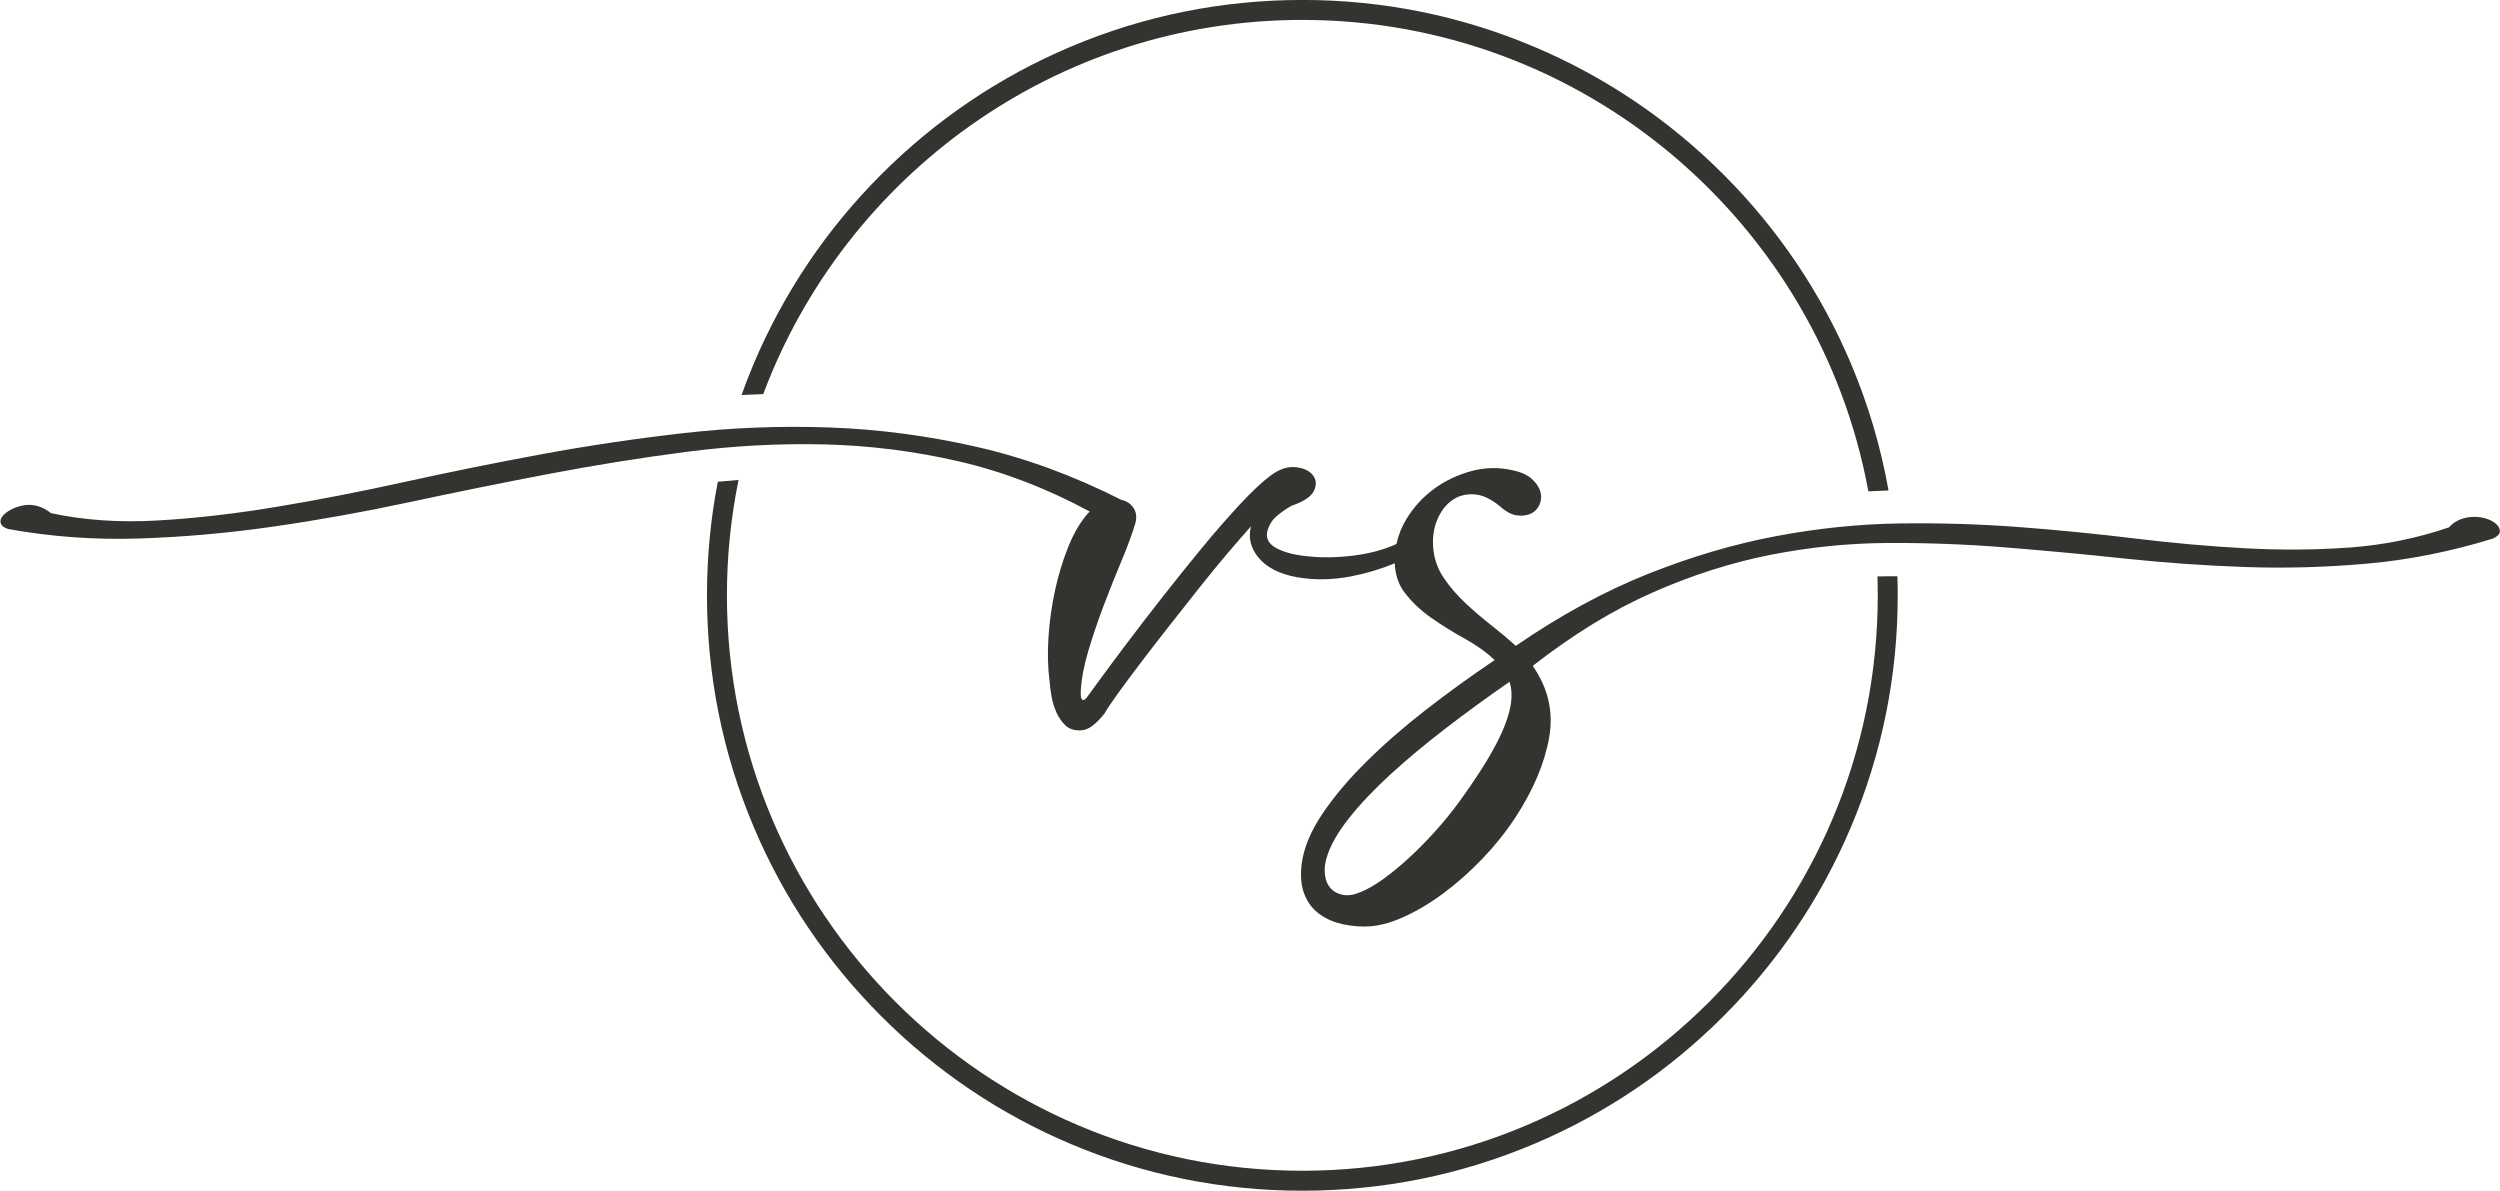
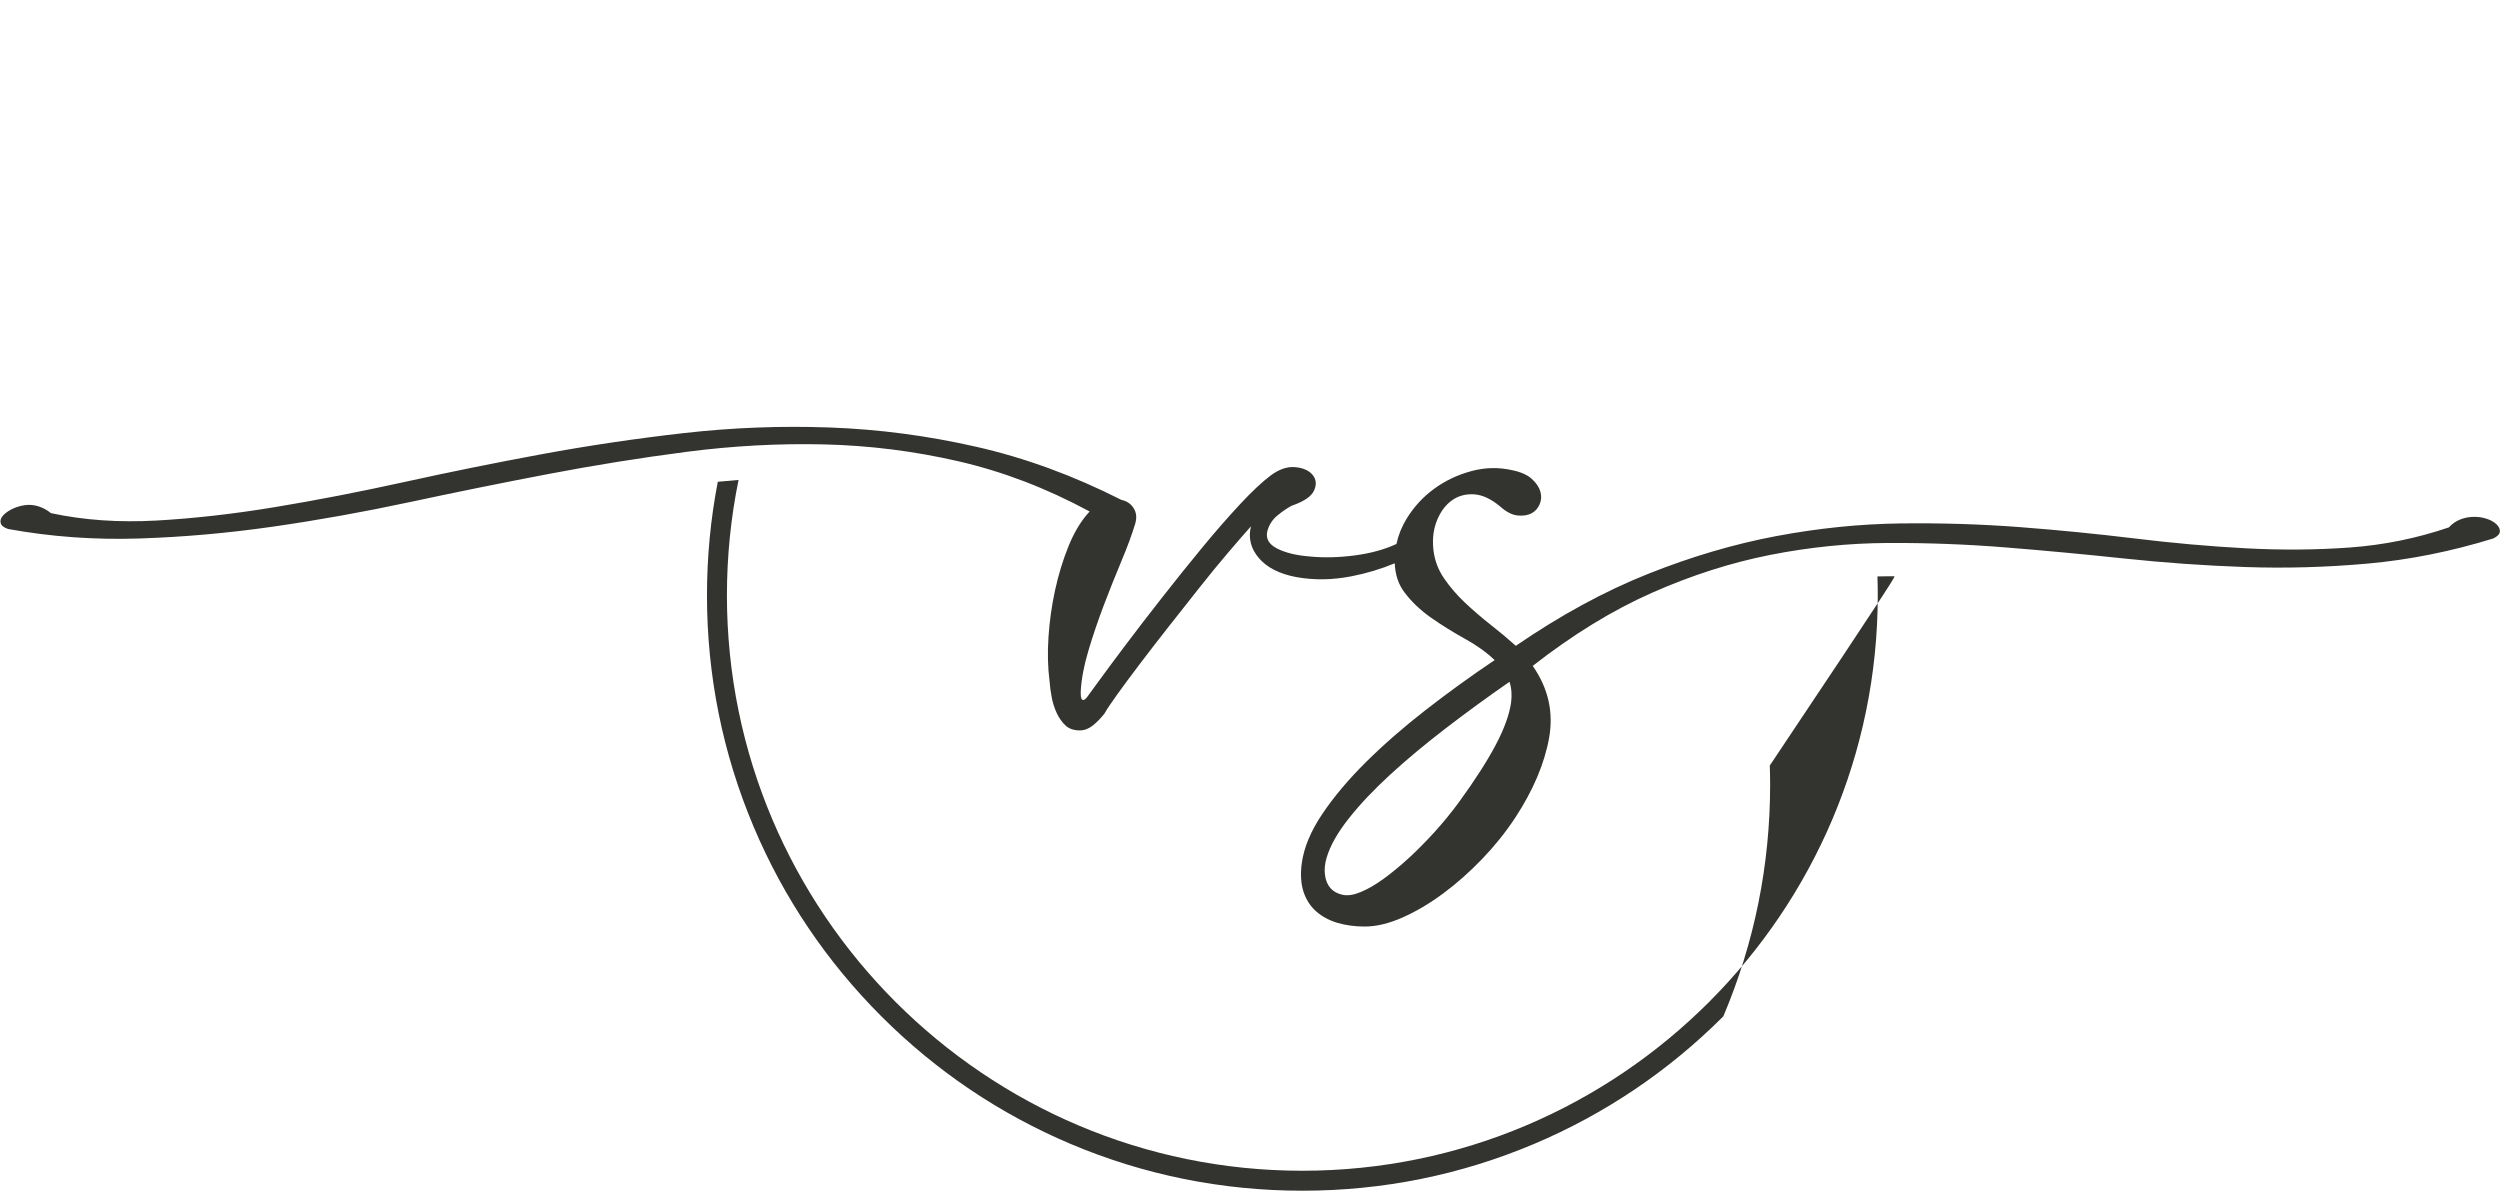
<svg xmlns="http://www.w3.org/2000/svg" fill="#333330" height="716.3" preserveAspectRatio="xMidYMid meet" version="1" viewBox="248.0 641.9 1503.8 716.3" width="1503.8" zoomAndPan="magnify">
  <g id="change1_1">
-     <path d="M1031.38,653.88c169.5,0,310.92,122.47,340.46,283.56c4.07-0.23,8.11-0.39,12.15-0.51c-4.64-26.15-12.19-51.67-22.62-76.33 c-18.04-42.65-43.86-80.94-76.75-113.83s-71.19-58.71-113.83-76.75c-44.16-18.68-91.06-28.15-139.4-28.15 c-48.34,0-95.25,9.47-139.4,28.15c-42.65,18.04-80.94,43.86-113.83,76.75s-58.71,71.19-76.75,113.83 c-2.64,6.24-5.08,12.55-7.35,18.9c4.35-0.23,8.7-0.41,13.05-0.54C756.29,747.62,883.09,653.88,1031.38,653.88z" />
-     <path d="M1387.5,988.52c-1.2,0-2.4,0-3.6,0.01c-2.19,0.01-4.38,0.06-6.58,0.11c0.12,3.77,0.19,7.56,0.19,11.37 c0,190.85-155.27,346.12-346.13,346.12c-190.85,0-346.12-155.27-346.12-346.12c0-23.76,2.41-46.98,6.99-69.41 c-4.16,0.32-8.32,0.67-12.48,1.09c-4.32,22.35-6.51,45.17-6.51,68.32c0,48.34,9.47,95.25,28.15,139.4 c18.04,42.65,43.86,80.94,76.75,113.83s71.19,58.71,113.83,76.75c44.16,18.68,91.06,28.15,139.4,28.15 c48.34,0,95.25-9.47,139.4-28.15c42.65-18.04,80.95-43.86,113.83-76.75s58.71-71.19,76.75-113.83 c18.68-44.16,28.15-91.06,28.15-139.4c0-3.83-0.08-7.66-0.2-11.47C1388.71,988.52,1388.1,988.52,1387.5,988.52z" />
+     <path d="M1387.5,988.52c-1.2,0-2.4,0-3.6,0.01c-2.19,0.01-4.38,0.06-6.58,0.11c0.12,3.77,0.19,7.56,0.19,11.37 c0,190.85-155.27,346.12-346.13,346.12c-190.85,0-346.12-155.27-346.12-346.12c0-23.76,2.41-46.98,6.99-69.41 c-4.16,0.32-8.32,0.67-12.48,1.09c-4.32,22.35-6.51,45.17-6.51,68.32c0,48.34,9.47,95.25,28.15,139.4 c18.04,42.65,43.86,80.94,76.75,113.83s71.19,58.71,113.83,76.75c44.16,18.68,91.06,28.15,139.4,28.15 c48.34,0,95.25-9.47,139.4-28.15c42.65-18.04,80.95-43.86,113.83-76.75c18.68-44.16,28.15-91.06,28.15-139.4c0-3.83-0.08-7.66-0.2-11.47C1388.71,988.52,1388.1,988.52,1387.5,988.52z" />
    <path d="M1749.81,957.39c-1.38-1.38-3.29-2.49-5.72-3.34c-2.44-0.85-5.04-1.27-7.79-1.27c-2.97,0-5.78,0.53-8.43,1.59 c-2.65,1.06-4.93,2.65-6.84,4.77c-19.29,6.57-39.11,10.6-59.46,12.08c-20.35,1.49-41.34,1.64-62.96,0.48 c-21.62-1.16-43.72-3.13-66.3-5.88c-22.58-2.75-45.63-5.03-69.16-6.84c-23.53-1.8-47.54-2.54-72.02-2.23 c-24.49,0.32-49.4,2.86-74.73,7.63c-25.33,4.77-51.04,12.35-77.11,22.74c-26.08,10.39-52.58,24.8-79.5,43.25 c-4.45-4.02-9.38-8.16-14.79-12.4c-5.41-4.24-10.6-8.69-15.58-13.36c-4.98-4.66-9.28-9.64-12.88-14.95 c-3.61-5.3-5.72-11.13-6.36-17.49s0.1-12.13,2.23-17.33c2.12-5.19,5.09-9.17,8.9-11.93c3.82-2.75,8.27-3.97,13.36-3.66 s10.38,2.81,15.9,7.47c3.6,3.18,7.05,4.93,10.33,5.25c3.28,0.32,6.04-0.1,8.27-1.27c2.23-1.16,3.87-2.97,4.93-5.41 c1.06-2.43,1.22-4.98,0.48-7.63c-0.75-2.65-2.44-5.19-5.09-7.63c-2.65-2.43-6.52-4.18-11.61-5.25c-8.27-1.91-16.54-1.75-24.8,0.48 c-8.27,2.23-15.74,5.78-22.42,10.65c-6.68,4.88-12.19,10.87-16.54,17.97c-2.97,4.85-5,9.93-6.13,15.22 c-7.15,3.33-15.49,5.62-25.03,6.88c-9.65,1.27-18.71,1.49-27.19,0.64c-8.06-0.64-14.58-2.23-19.56-4.77 c-4.98-2.54-6.95-6.04-5.88-10.49c1.06-3.82,3.07-6.94,6.04-9.38c2.97-2.43,5.83-4.4,8.59-5.88c7.42-2.54,11.92-5.61,13.51-9.22 c1.59-3.6,1.27-6.73-0.95-9.38c-2.23-2.65-5.72-4.18-10.49-4.61c-4.77-0.42-9.7,1.27-14.79,5.09c-5.09,3.82-11.24,9.59-18.44,17.33 c-7.21,7.74-14.79,16.43-22.74,26.08c-7.95,9.65-15.95,19.61-24.01,29.89c-8.06,10.29-15.32,19.71-21.78,28.3 c-6.47,8.59-11.82,15.79-16.06,21.62c-4.24,5.83-6.68,9.17-7.31,10.02c-1.06,1.27-1.86,1.86-2.38,1.75 c-0.53-0.1-0.9-0.48-1.11-1.11c-0.21-0.64-0.32-1.43-0.32-2.38s0-1.64,0-2.07c0.42-7.2,1.96-15.26,4.61-24.17 c2.65-8.9,5.72-17.97,9.22-27.19c3.5-9.22,7.05-18.12,10.65-26.71c3.6-8.59,6.36-16.06,8.27-22.42c1.06-3.6,0.74-6.73-0.96-9.38 c-1.7-2.65-4.13-4.29-7.31-4.93c-28.83-14.63-57.92-25.28-87.29-31.96c-29.36-6.68-58.72-10.54-88.08-11.61 c-29.36-1.06-58.56,0.05-87.61,3.34c-29.04,3.29-57.61,7.53-85.7,12.72c-28.09,5.2-55.59,10.76-82.52,16.7 c-26.92,5.94-52.84,10.97-77.75,15.1c-24.91,4.13-48.7,6.84-71.39,8.11c-22.68,1.27-43.88-0.21-63.6-4.45 c-2.33-1.91-4.88-3.29-7.63-4.13c-2.75-0.84-5.51-1.06-8.27-0.64c-2.75,0.43-5.3,1.22-7.63,2.39c-2.33,1.17-4.13,2.49-5.41,3.97 c-1.27,1.49-1.69,2.97-1.27,4.45c0.43,1.49,1.91,2.65,4.45,3.5c25.65,4.67,51.83,6.57,78.54,5.72c26.71-0.85,53.69-3.23,80.93-7.16 c27.24-3.92,54.69-8.85,82.36-14.79c27.66-5.93,55.38-11.55,83.15-16.85c27.77-5.3,55.54-9.75,83.31-13.36 c27.78-3.6,55.28-5.09,82.52-4.45c27.24,0.64,54.22,4.03,80.93,10.18c26.71,6.15,53,16.22,78.86,30.21l-0.95,0.96 c-4.67,5.3-8.64,12.03-11.92,20.19c-3.28,8.16-5.93,16.85-7.95,26.08c-2.01,9.22-3.34,18.6-3.97,28.14 c-0.64,9.54-0.42,18.44,0.64,26.71c0.21,2.97,0.64,6.15,1.27,9.54s1.65,6.57,3.02,9.54c1.38,2.97,3.13,5.46,5.25,7.47 c2.12,2.01,4.98,3.02,8.58,3.02c2.75,0,5.35-0.95,7.79-2.86c2.43-1.91,4.82-4.35,7.16-7.31c1.27-2.33,3.82-6.15,7.63-11.45 c3.82-5.3,8.37-11.45,13.67-18.44c5.3-7,11.08-14.47,17.33-22.42c6.25-7.95,12.4-15.74,18.44-23.37 c6.04-7.63,11.82-14.68,17.33-21.15c5.51-6.46,10.07-11.71,13.67-15.74c-1.7,7-0.11,13.36,4.77,19.08 c4.87,5.72,12.4,9.54,22.58,11.45c10.6,1.91,21.62,1.75,33.07-0.48c9.1-1.77,17.79-4.39,26.08-7.83 c0.29,6.88,2.23,12.73,5.88,17.53c4.34,5.72,9.7,10.81,16.06,15.26c6.36,4.45,13.09,8.64,20.19,12.56 c7.1,3.93,13.09,8.22,17.97,12.88c-14.21,9.54-27.98,19.51-41.34,29.89c-13.36,10.38-25.33,20.83-35.93,31.32 c-10.6,10.49-19.4,20.93-26.39,31.32c-7,10.38-11.13,20.35-12.4,29.89c-0.84,6.57-0.48,12.24,1.11,17.01 c1.59,4.77,4.13,8.69,7.63,11.77c3.5,3.07,7.74,5.35,12.72,6.84c4.98,1.48,10.44,2.23,16.38,2.23c7,0,14.58-1.8,22.74-5.41 c8.16-3.61,16.32-8.43,24.49-14.47c8.16-6.04,16-12.99,23.53-20.83c7.52-7.85,14.15-16.11,19.87-24.8 c10.81-16.54,17.59-32.54,20.35-48.02c2.75-15.48-0.53-29.89-9.86-43.25c24.17-18.87,48.12-33.55,71.87-44.04 c23.74-10.49,47.43-18.07,71.07-22.74c23.64-4.66,47.27-7.05,70.91-7.16c23.64-0.1,47.27,0.79,70.91,2.7 c23.64,1.91,47.43,4.13,71.39,6.68c23.95,2.54,48.07,4.24,72.34,5.09c24.27,0.85,48.86,0.16,73.77-2.07 c24.91-2.23,50.08-7.26,75.52-15.1c2.54-1.27,3.87-2.65,3.97-4.13C1751.83,960.21,1751.19,958.78,1749.81,957.39z M1156.92,1064.72 c-1.06,7.2-4.13,15.63-9.22,25.28c-5.09,9.64-12.4,21.04-21.94,34.18c-4.67,6.36-9.59,12.4-14.79,18.13 c-5.2,5.72-10.39,10.97-15.58,15.74c-5.2,4.77-10.28,8.95-15.26,12.56c-4.98,3.6-9.59,6.25-13.83,7.95 c-4.02,1.69-7.58,2.23-10.65,1.59c-3.07-0.64-5.51-1.96-7.31-3.97c-1.8-2.02-2.91-4.67-3.34-7.95c-0.42-3.29-0.1-6.73,0.96-10.33 c2.12-7.21,6.57-15.1,13.36-23.69c6.79-8.59,15.16-17.44,25.12-26.55c9.96-9.12,21.09-18.39,33.39-27.82 c12.29-9.43,25.01-18.71,38.16-27.82C1157.24,1055.81,1157.56,1060.06,1156.92,1064.72z" />
  </g>
</svg>